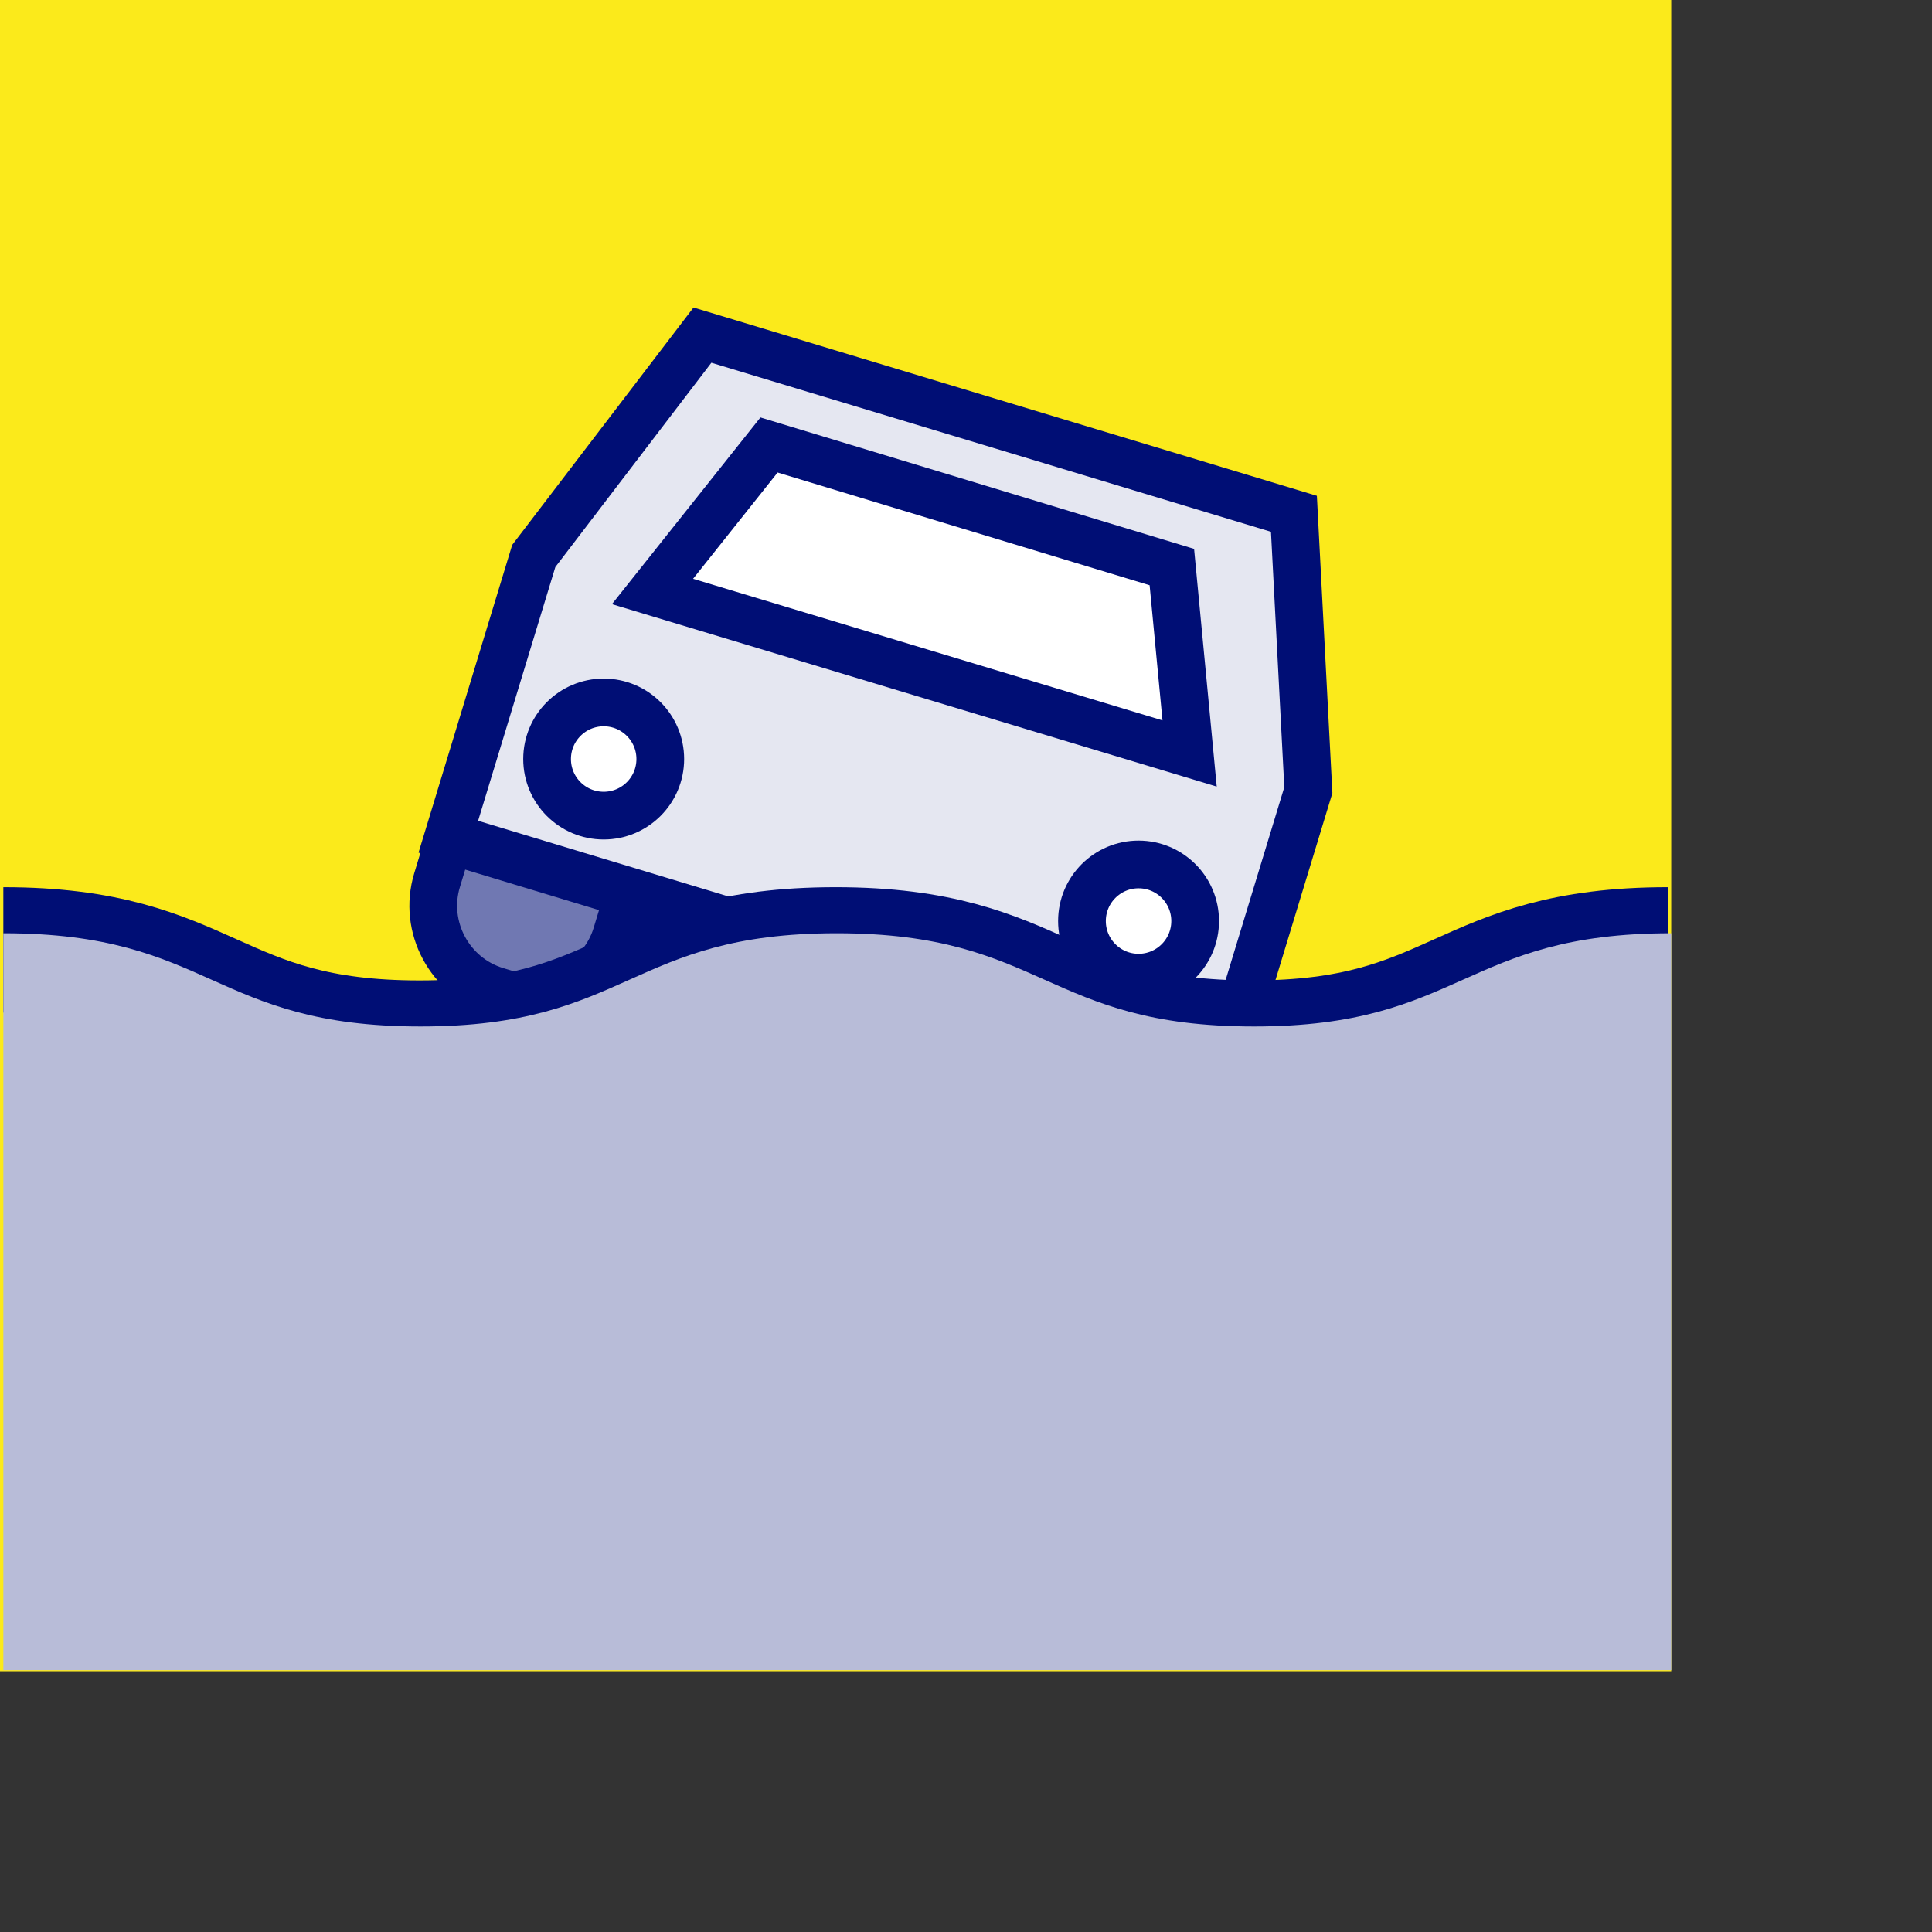
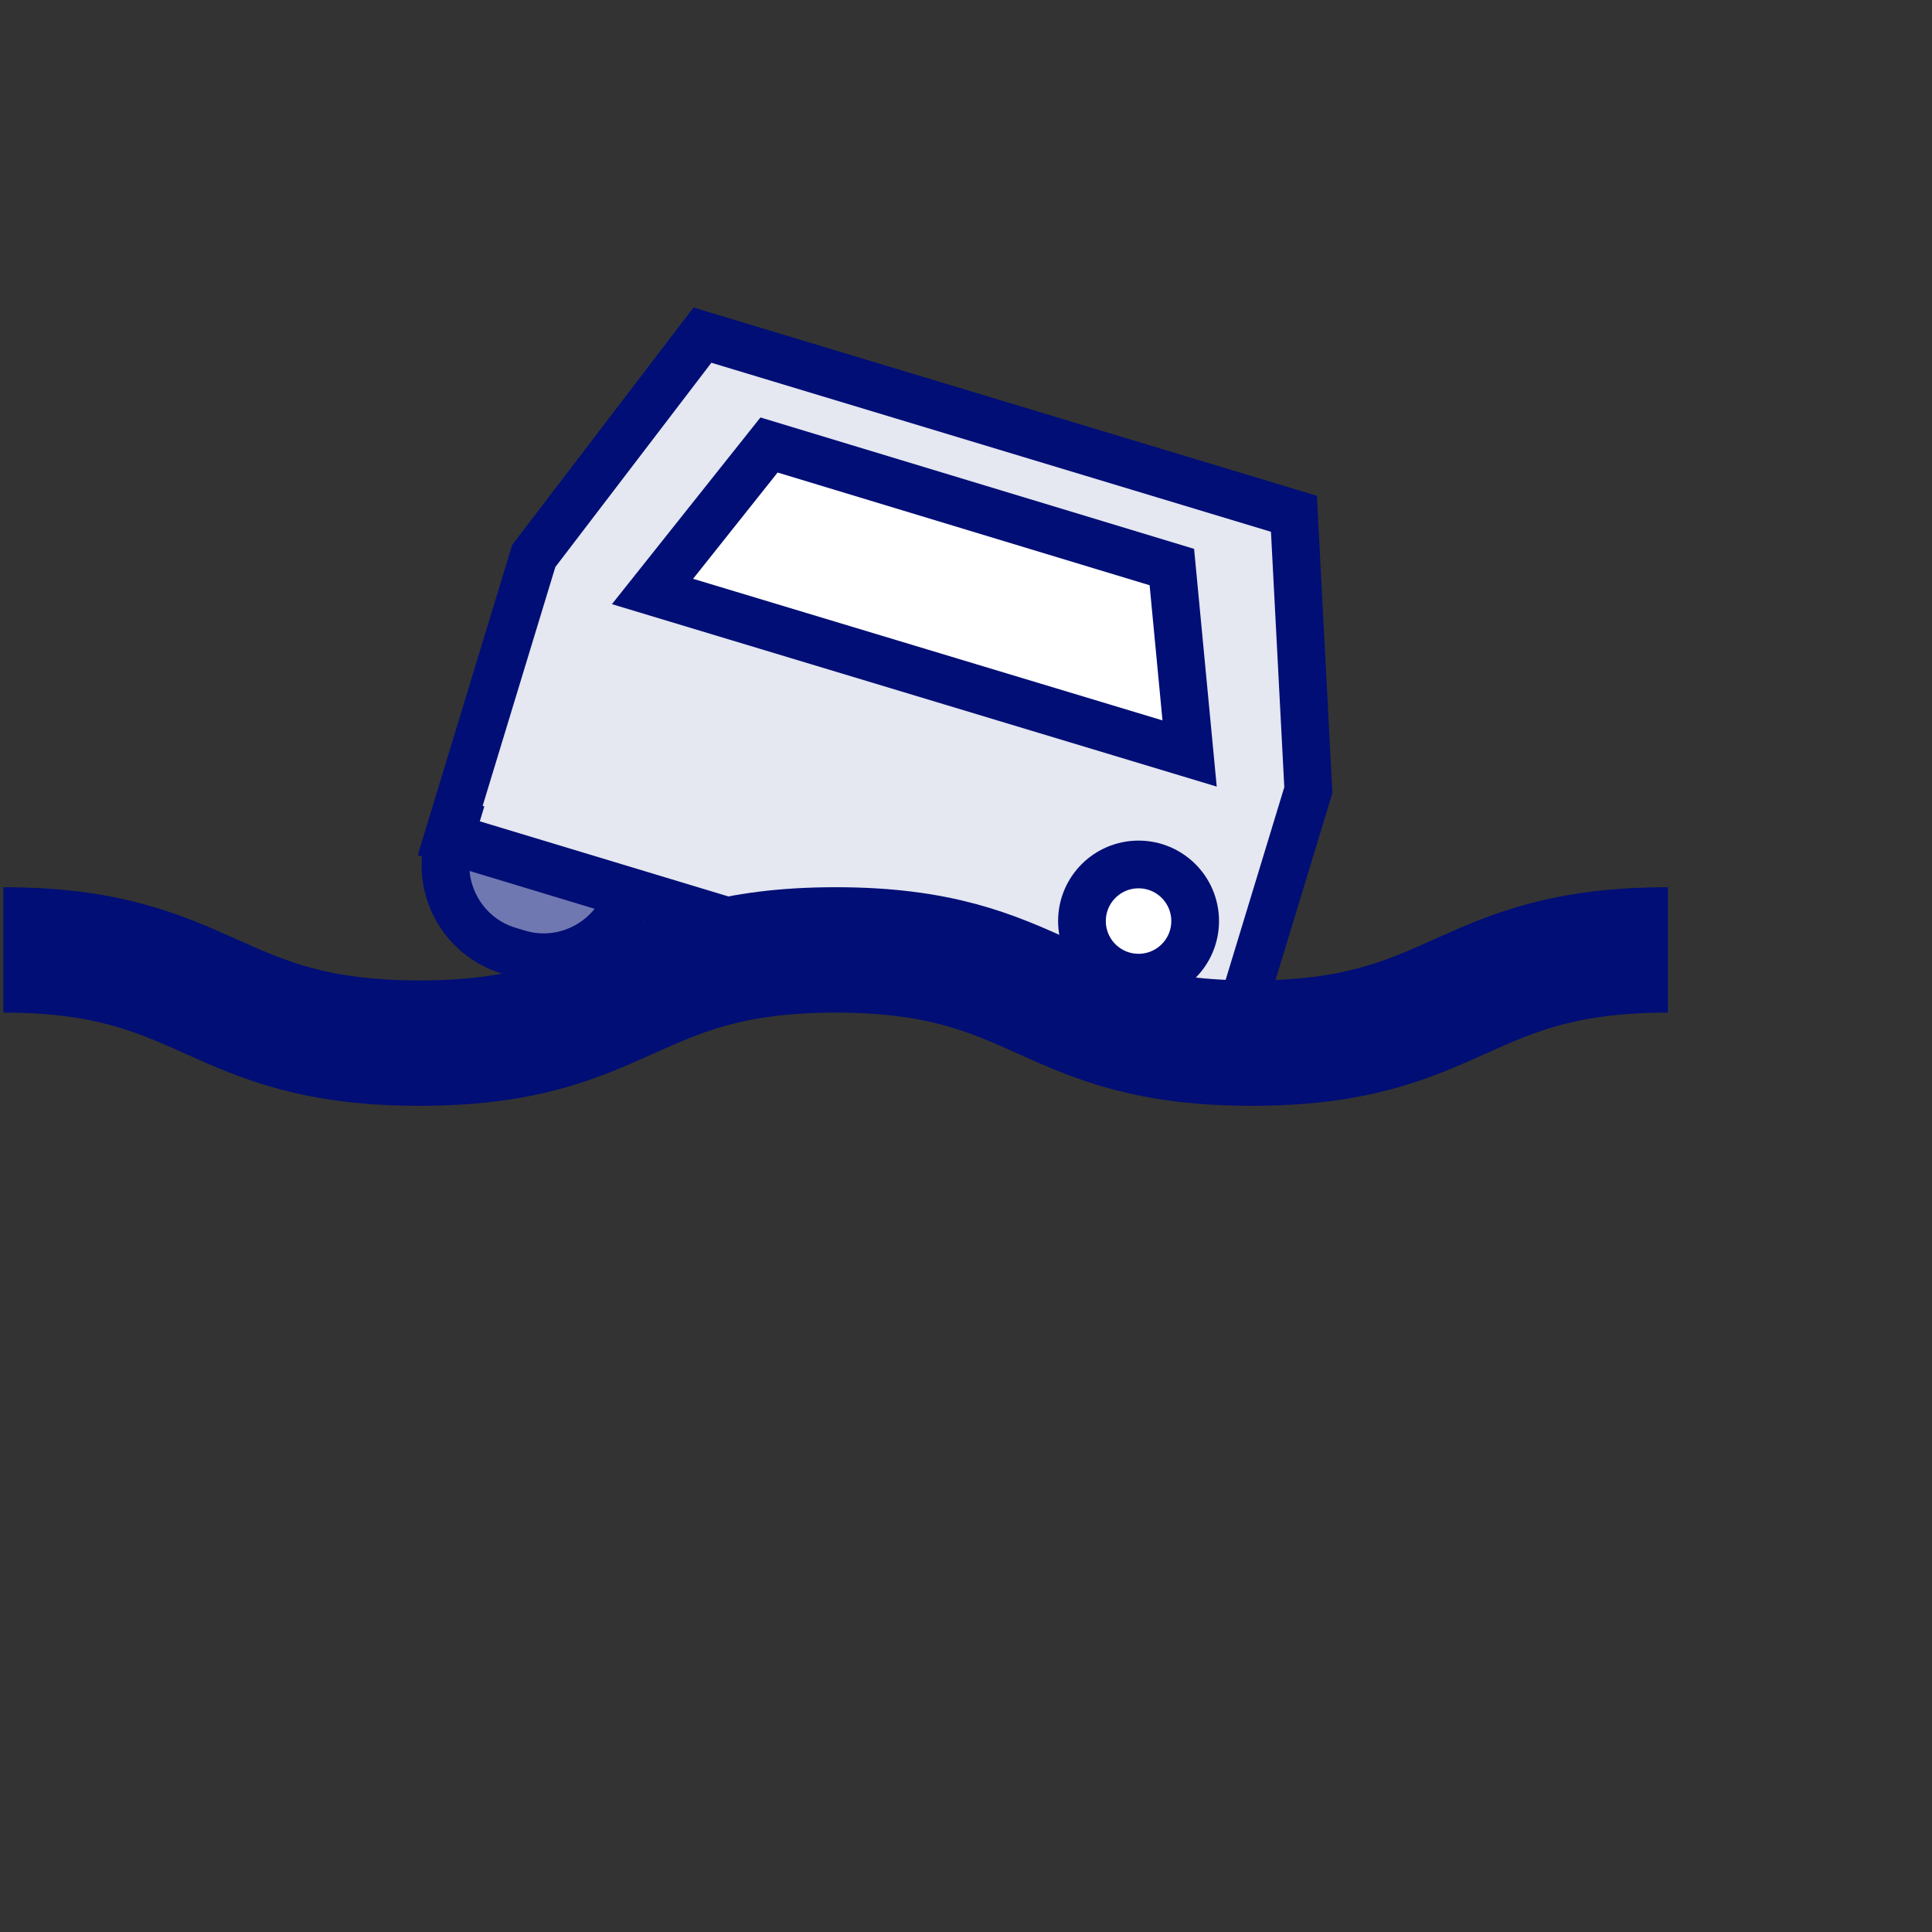
<svg xmlns="http://www.w3.org/2000/svg" id="Capa_2" viewBox="0 0 17.41 17.41">
  <rect x="0" y="0" width="17.41" height="17.41" fill="#333333" stroke="none" />
  <defs>
    <style>.cls-1,.cls-2{fill:none;}.cls-3{fill:#fbea1b;}.cls-4{fill:#b8bcd8;}.cls-2{stroke-width:1.13px;}.cls-2,.cls-5,.cls-6,.cls-7{stroke:#000e75;stroke-miterlimit:10;}.cls-5{fill:#7078b2;}.cls-5,.cls-6,.cls-7{stroke-width:.43px;}.cls-6{fill:#fff;}.cls-7{fill:#e5e7f1;}</style>
  </defs>
  <g id="Capa_6">
-     <rect class="cls-3" width="15.06" height="15.06" />
    <polygon class="cls-7" points="4.81 5.01 4.04 7.54 11.02 9.65 11.79 7.12 11.66 4.63 6.33 3.02 4.81 5.01" />
-     <circle class="cls-6" cx="5.44" cy="6.84" r=".51" />
    <circle class="cls-6" cx="10.26" cy="8.3" r=".51" />
-     <path class="cls-5" d="m3.83,7.79h1.7v.38c0,.44-.36.8-.8.8h-.09c-.44,0-.8-.36-.8-.8v-.38h0Z" transform="translate(2.63 -1) rotate(16.84)" />
-     <path class="cls-5" d="m9.17,9.4h1.7v.38c0,.44-.36.8-.8.8h-.09c-.44,0-.8-.36-.8-.8v-.38h0Z" transform="translate(3.33 -2.48) rotate(16.84)" />
+     <path class="cls-5" d="m3.83,7.79h1.7c0,.44-.36.8-.8.8h-.09c-.44,0-.8-.36-.8-.8v-.38h0Z" transform="translate(2.63 -1) rotate(16.84)" />
    <polygon class="cls-6" points="6.93 4.01 5.88 5.33 10.72 6.79 10.56 5.11 6.93 4.01" />
    <path class="cls-2" d="m.03,8.56c1.87,0,1.87.84,3.75.84s1.87-.84,3.75-.84,1.87.84,3.75.84,1.87-.84,3.75-.84" />
-     <path class="cls-4" d="m15.06,8.41v6.64H.03v-6.64c1.88,0,1.88.84,3.76.84s1.88-.84,3.75-.84,1.88.84,3.76.84,1.88-.84,3.76-.84Z" />
-     <rect class="cls-1" width="17.41" height="17.41" />
  </g>
</svg>